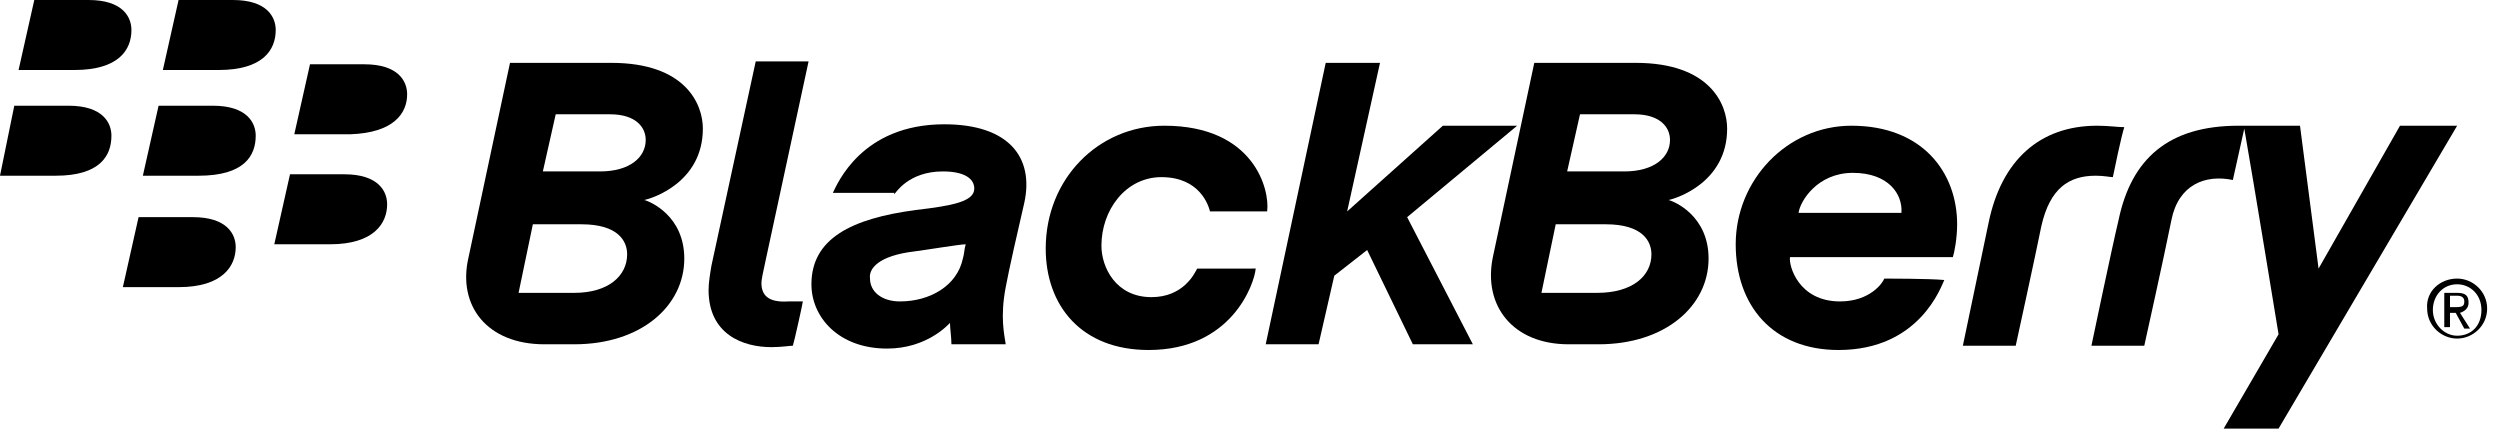
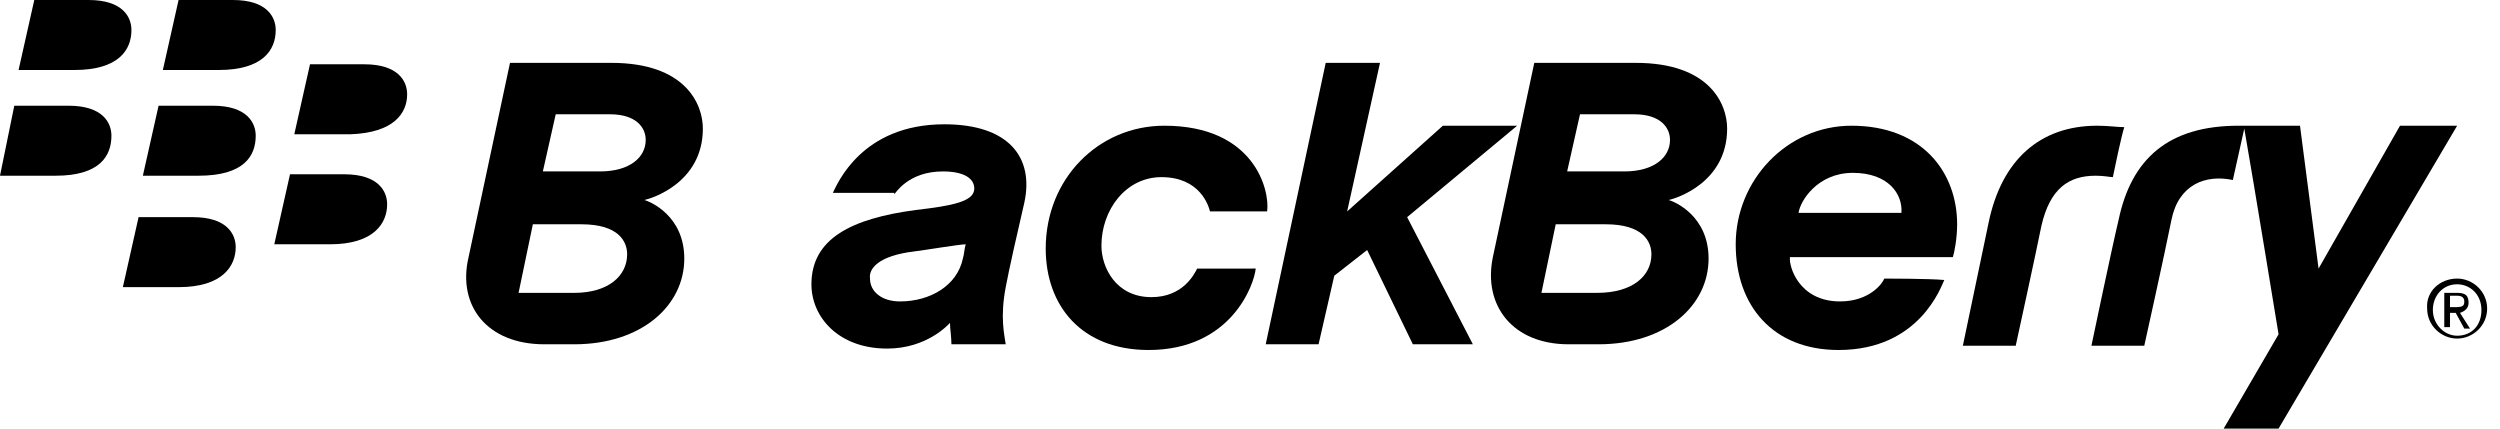
<svg xmlns="http://www.w3.org/2000/svg" version="1.1" id="Layer_1" x="0px" y="0px" viewBox="0 0 175 30" style="enable-background:new 0 0 175 30;" xml:space="preserve">
  <g id="Creative">
    <g id="_x32_1-product-page-Protect-02.15.22" transform="translate(-91, -10)">
      <g id="BB_White" transform="translate(91, 10)">
        <path id="Shape" d="M9.2,2.1c0-0.9-0.6-2.1-3-2.1c-1,0-3.8,0-3.8,0L1.3,4.9c0,0,2,0,3.9,0C8.3,4.9,9.2,3.5,9.2,2.1z" />
        <path id="Shape_1_" d="M19.3,2.1c0-0.9-0.6-2.1-3-2.1c-1,0-3.8,0-3.8,0l-1.1,4.9c0,0,2,0,3.9,0C18.4,4.9,19.3,3.5,19.3,2.1z" />
        <path id="Shape_2_" d="M7.8,9.5c0-0.9-0.6-2.1-3-2.1c-1,0-3.8,0-3.8,0L0,12.3c0,0,2,0,3.9,0C7,12.3,7.8,10.9,7.8,9.5z" />
        <path id="Shape_3_" d="M17.9,9.5c0-0.9-0.6-2.1-3-2.1c-1,0-3.8,0-3.8,0l-1.1,4.9c0,0,2,0,3.9,0C17.1,12.3,17.9,10.9,17.9,9.5z" />
        <path id="Shape_4_" d="M28.5,6.6c0-0.9-0.6-2.1-3-2.1c-1,0-3.8,0-3.8,0l-1.1,4.9c0,0,2,0,3.9,0C27.6,9.3,28.5,7.9,28.5,6.6z" />
        <path id="Shape_5_" d="M27.1,14.3c0-0.9-0.6-2.1-3-2.1c-1,0-3.8,0-3.8,0l-1.1,4.9c0,0,2,0,3.9,0C26.2,17.1,27.1,15.6,27.1,14.3z" />
-         <path id="Shape_6_" d="M16.5,17.3c0-0.9-0.6-2.1-3-2.1c-1,0-3.8,0-3.8,0l-1.1,4.9c0,0,2,0,3.9,0C15.6,20.1,16.5,18.6,16.5,17.3z" />
+         <path id="Shape_6_" d="M16.5,17.3c0-0.9-0.6-2.1-3-2.1c-1,0-3.8,0-3.8,0l-1.1,4.9c0,0,2,0,3.9,0C15.6,20.1,16.5,18.6,16.5,17.3" />
        <path id="Shape_7_" d="M83.8,18.8c-0.2,0.4-1,2-3.2,2c-2.5,0-3.5-2.1-3.5-3.6c0-2.5,1.7-4.8,4.2-4.8c2.7,0,3.3,2,3.4,2.4h4     c0.2-1.5-0.9-6-7.2-6c-4.6,0-8.3,3.7-8.3,8.6c0,4,2.5,7.1,7.2,7.1c5.8,0,7.4-4.6,7.5-5.7L83.8,18.8L83.8,18.8z" />
-         <path id="Shape_8_" d="M53.3,19.8c0-0.2,0.1-0.7,0.3-1.6c0.2-0.9,3-13.9,3-13.9h-3.7l-3.1,14.3c-0.1,0.6-0.2,1.2-0.2,1.7     c0,3.1,2.4,4,4.4,4c0.7,0,1.3-0.1,1.5-0.1c0.1-0.3,0.7-3,0.7-3.1c-0.1,0-0.5,0-1,0C53.7,21.2,53.3,20.6,53.3,19.8z" />
        <polygon id="Shape_9_" points="106.2,8.8 101,8.8 94.3,14.8 96.6,4.4 92.8,4.4 88.6,24.1 92.3,24.1 93.4,19.3 95.7,17.5      98.9,24.1 103.1,24.1 98.5,15.2    " />
        <path id="Shape_10_" d="M32.8,18c0.3-1.4,2.9-13.6,2.9-13.6s4.6,0,7.1,0c5.2,0,6.4,2.9,6.4,4.6c0,3.8-3.6,4.9-4.1,5     c0.4,0.1,2.8,1.1,2.8,4.1c0,3.3-3,6-7.7,6c0,0-1.7,0-2.1,0C34.1,24.1,32,21.4,32.8,18z M43.9,17.8c0-0.9-0.6-2.1-3.2-2.1h-3.4     l-1,4.8h3.9C42.6,20.5,43.9,19.3,43.9,17.8z M45.2,9.8c0-0.9-0.7-1.8-2.5-1.8h-3.8L38,12h4C44.1,12,45.2,11,45.2,9.8z" />
        <path id="Shape_11_" d="M104.5,18c0.3-1.4,2.9-13.6,2.9-13.6s4.6,0,7.1,0c5.2,0,6.4,2.9,6.4,4.6c0,3.8-3.6,4.9-4.1,5     c0.4,0.1,2.8,1.1,2.8,4.1c0,3.3-3,6-7.7,6c0,0-1.7,0-2.1,0C105.9,24.1,103.8,21.4,104.5,18z M115.6,17.8c0-0.9-0.6-2.1-3.2-2.1     h-3.5l-1,4.8h3.9C114.3,20.5,115.6,19.3,115.6,17.8z M116.9,9.8c0-0.9-0.7-1.8-2.5-1.8h-3.8l-0.9,4h4     C115.8,12,116.9,11,116.9,9.8z" />
        <path id="Shape_12_" d="M146.8,8.8c-4,0-6.7,2.4-7.6,6.8c-0.4,1.9-1.8,8.6-1.8,8.6h3.7c0,0,1.4-6.4,1.8-8.4     c0.6-2.6,1.9-3.5,3.8-3.5c0.6,0,1,0.1,1.2,0.1c0.1-0.5,0.6-2.9,0.8-3.5C148.2,8.9,147.6,8.8,146.8,8.8z" />
        <path id="Shape_13_" d="M159.5,30L172,8.8h-4l-5.7,10l-1.3-10c0,0-2,0-4.3,0c-4.9,0-7.5,2.3-8.4,6.6c-0.5,2.1-1.9,8.8-1.9,8.8     h3.7c0,0,1.4-6.3,1.9-8.8c0.5-2.5,2.4-3.2,4.3-2.8l0.8-3.6c0.6,3.4,2.4,14.4,2.4,14.4l-3.9,6.7H159.5L159.5,30z" />
        <path id="Shape_14_" d="M64,17.6c0.8-0.1,3.2-0.5,3.6-0.5c-0.1,0.3-0.1,0.7-0.2,1c-0.4,1.9-2.3,3-4.4,3c-1.3,0-2.1-0.7-2.1-1.6     C60.8,18.8,61.5,17.9,64,17.6z M62.6,13.6c0.1-0.1,1-1.6,3.4-1.6c1.5,0,2.2,0.5,2.2,1.2c0,0.9-1.5,1.2-4.1,1.5     c-4.5,0.6-7.3,2-7.3,5.2c0,2.3,1.9,4.5,5.3,4.5c2.8,0,4.3-1.7,4.4-1.8c0,0.4,0.1,1,0.1,1.5c0.3,0,2.9,0,3.8,0     c-0.1-0.7-0.4-1.9,0-4c0.2-1.1,0.9-4.2,1.3-5.9c0.7-3.2-1.1-5.5-5.6-5.5c-5.8,0-7.5,4.2-7.8,4.8H62.6z" />
        <path id="Shape_15_" d="M131.9,19.5c-0.1,0.3-1,1.6-3.1,1.6c-2.9,0-3.6-2.5-3.5-3.1c1.6,0,10.5,0,11.4,0c0.1-0.3,0.3-1.3,0.3-2.3     c0-3.6-2.4-6.9-7.4-6.9c-4.5,0-8.1,3.8-8.1,8.3c0,4.3,2.6,7.4,7.2,7.4c5.7,0,7.2-4.5,7.4-4.9C135.1,19.5,131.9,19.5,131.9,19.5z      M129.7,12.1c2.5,0,3.5,1.5,3.4,2.8c-1.4,0-5.7,0-7.2,0C126,14.1,127.2,12.1,129.7,12.1z" />
        <path id="Shape_16_" d="M172,19.5c1.1,0,2.1,0.9,2.1,2.1c0,1.2-1,2.1-2.1,2.1c-1.1,0-2.1-0.9-2.1-2.1     C169.8,20.4,170.8,19.5,172,19.5z M172,19.9c-1,0-1.7,0.8-1.7,1.8c0,1,0.8,1.8,1.7,1.8c1,0,1.7-0.7,1.7-1.8     C173.7,20.6,172.9,19.9,172,19.9z M171.5,22.9h-0.4v-2.4h0.9c0.6,0,0.8,0.2,0.8,0.7c0,0.4-0.3,0.6-0.6,0.7l0.7,1.1h-0.4l-0.6-1.1     h-0.4L171.5,22.9L171.5,22.9z M171.5,21.5h0.4c0.5,0,0.6-0.1,0.6-0.4c0-0.2-0.1-0.4-0.5-0.4h-0.5V21.5L171.5,21.5z" />
      </g>
    </g>
  </g>
</svg>